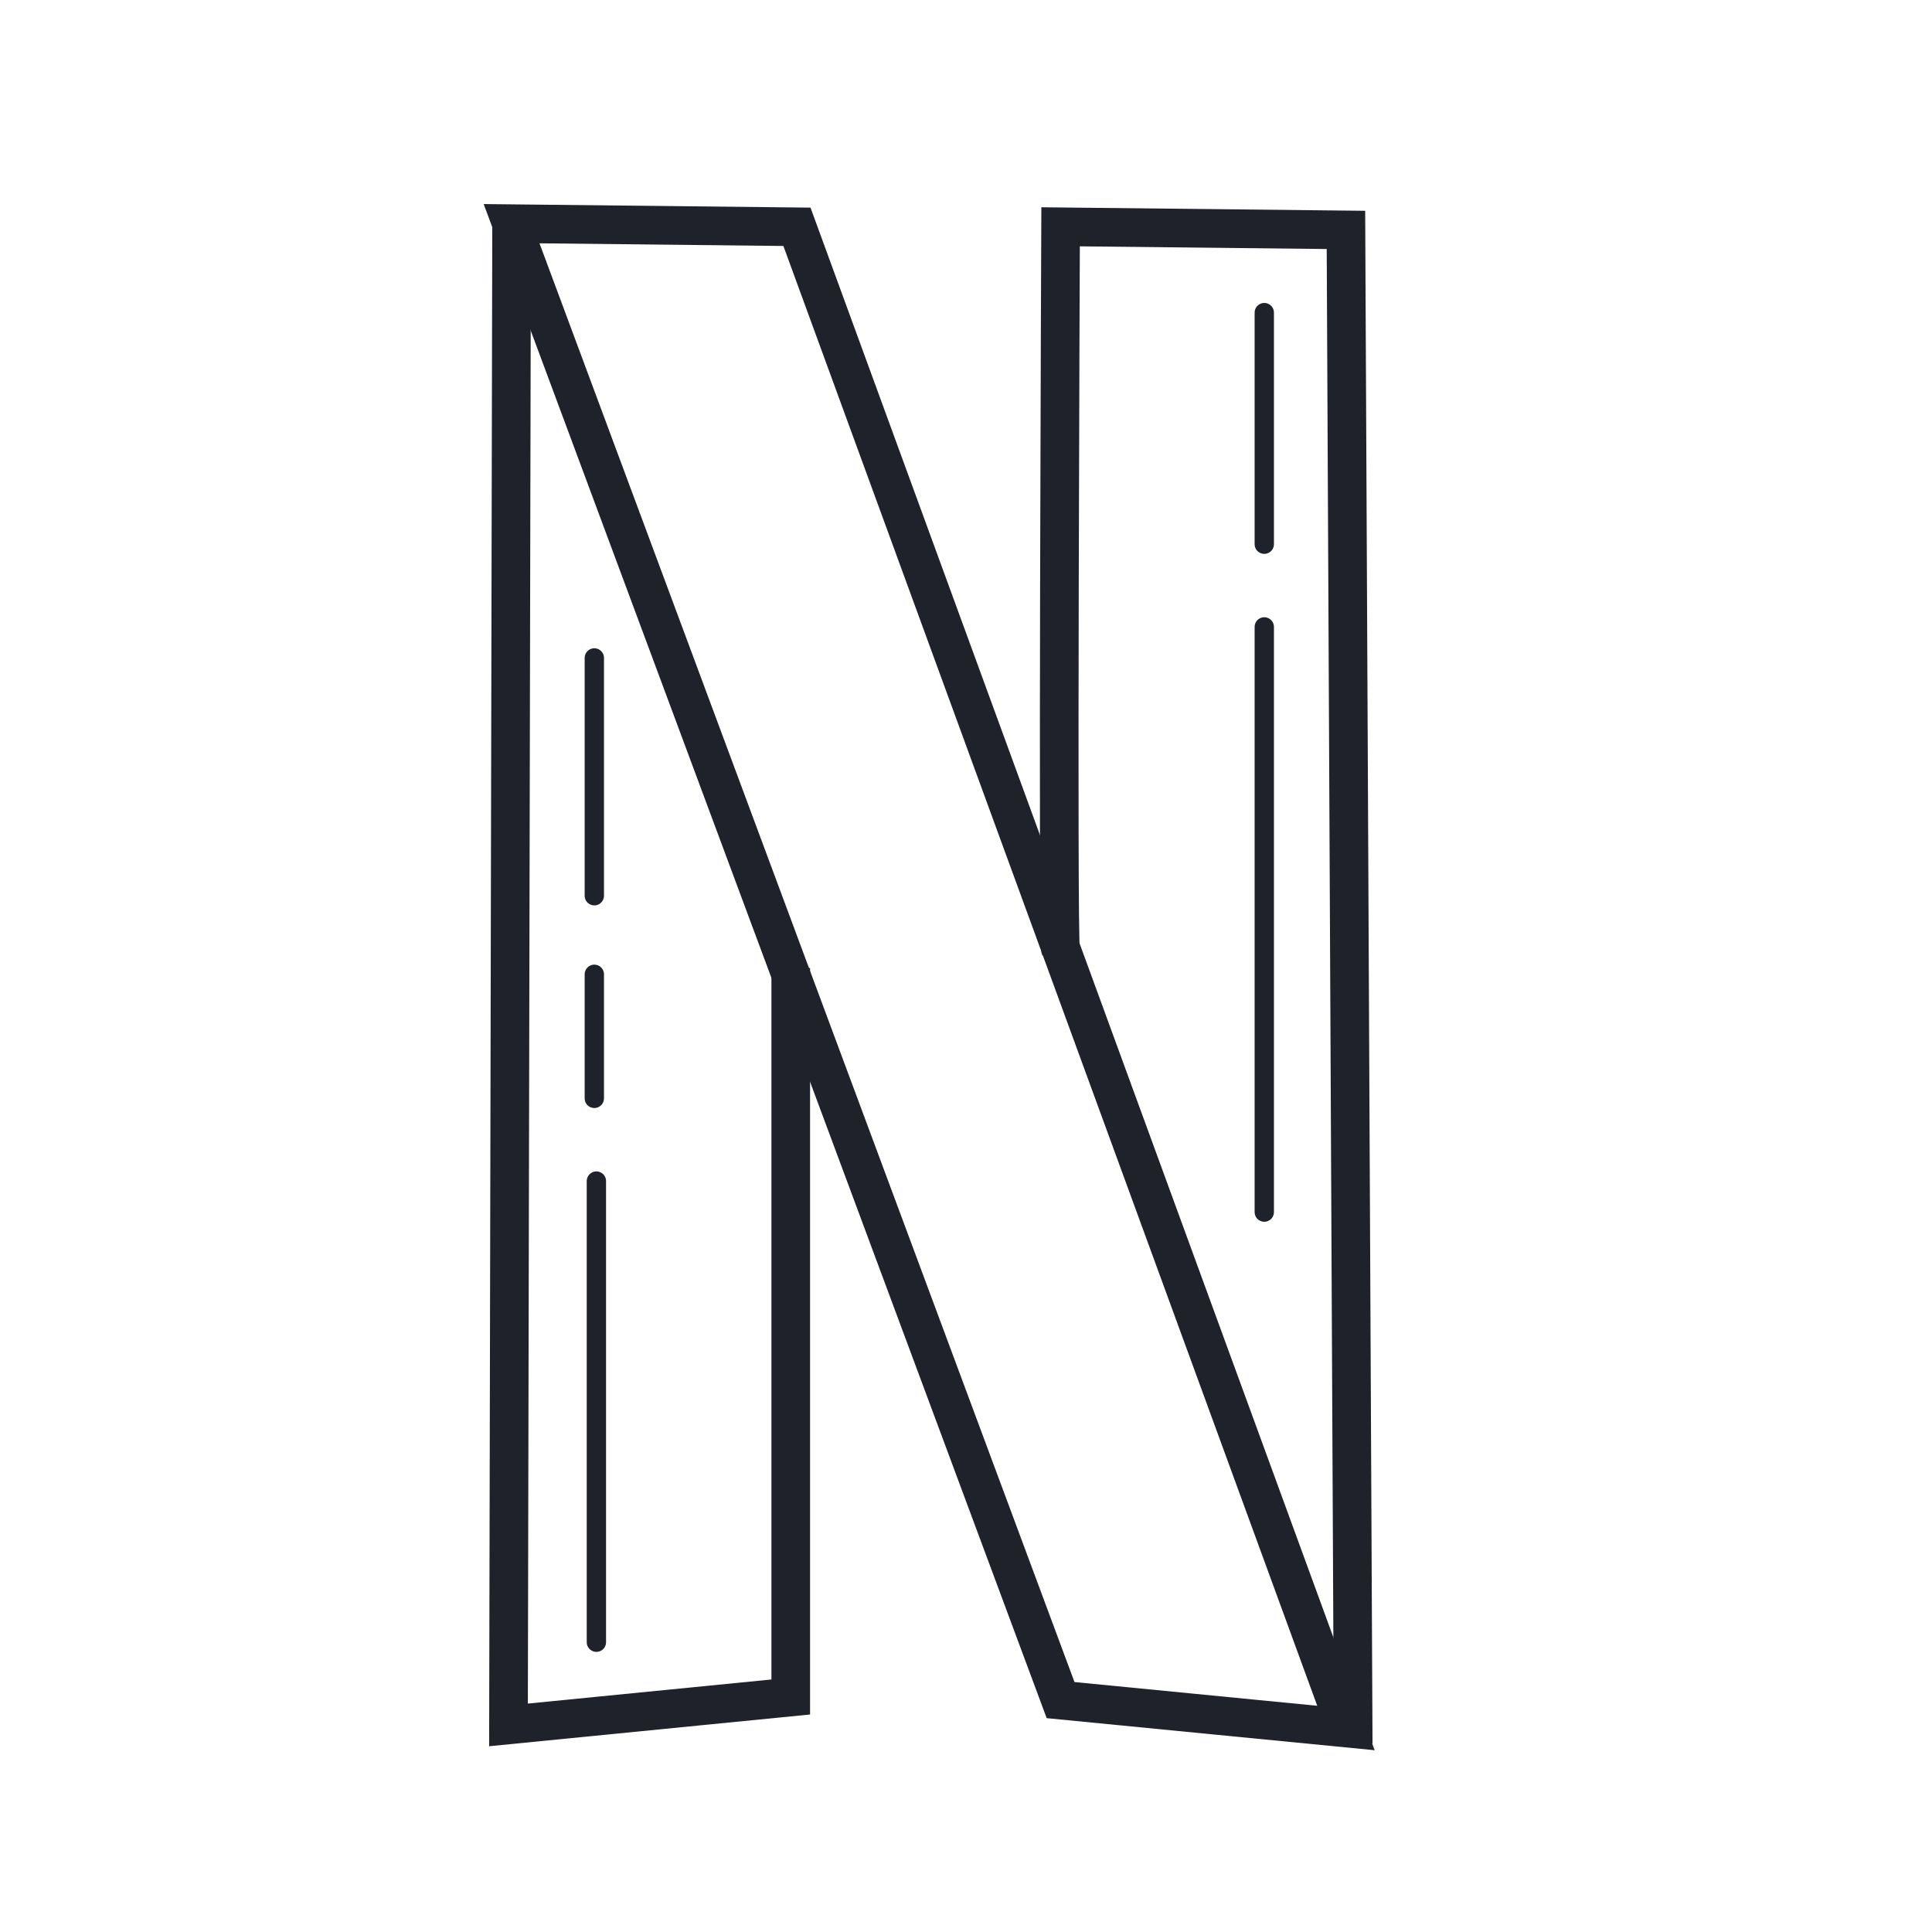
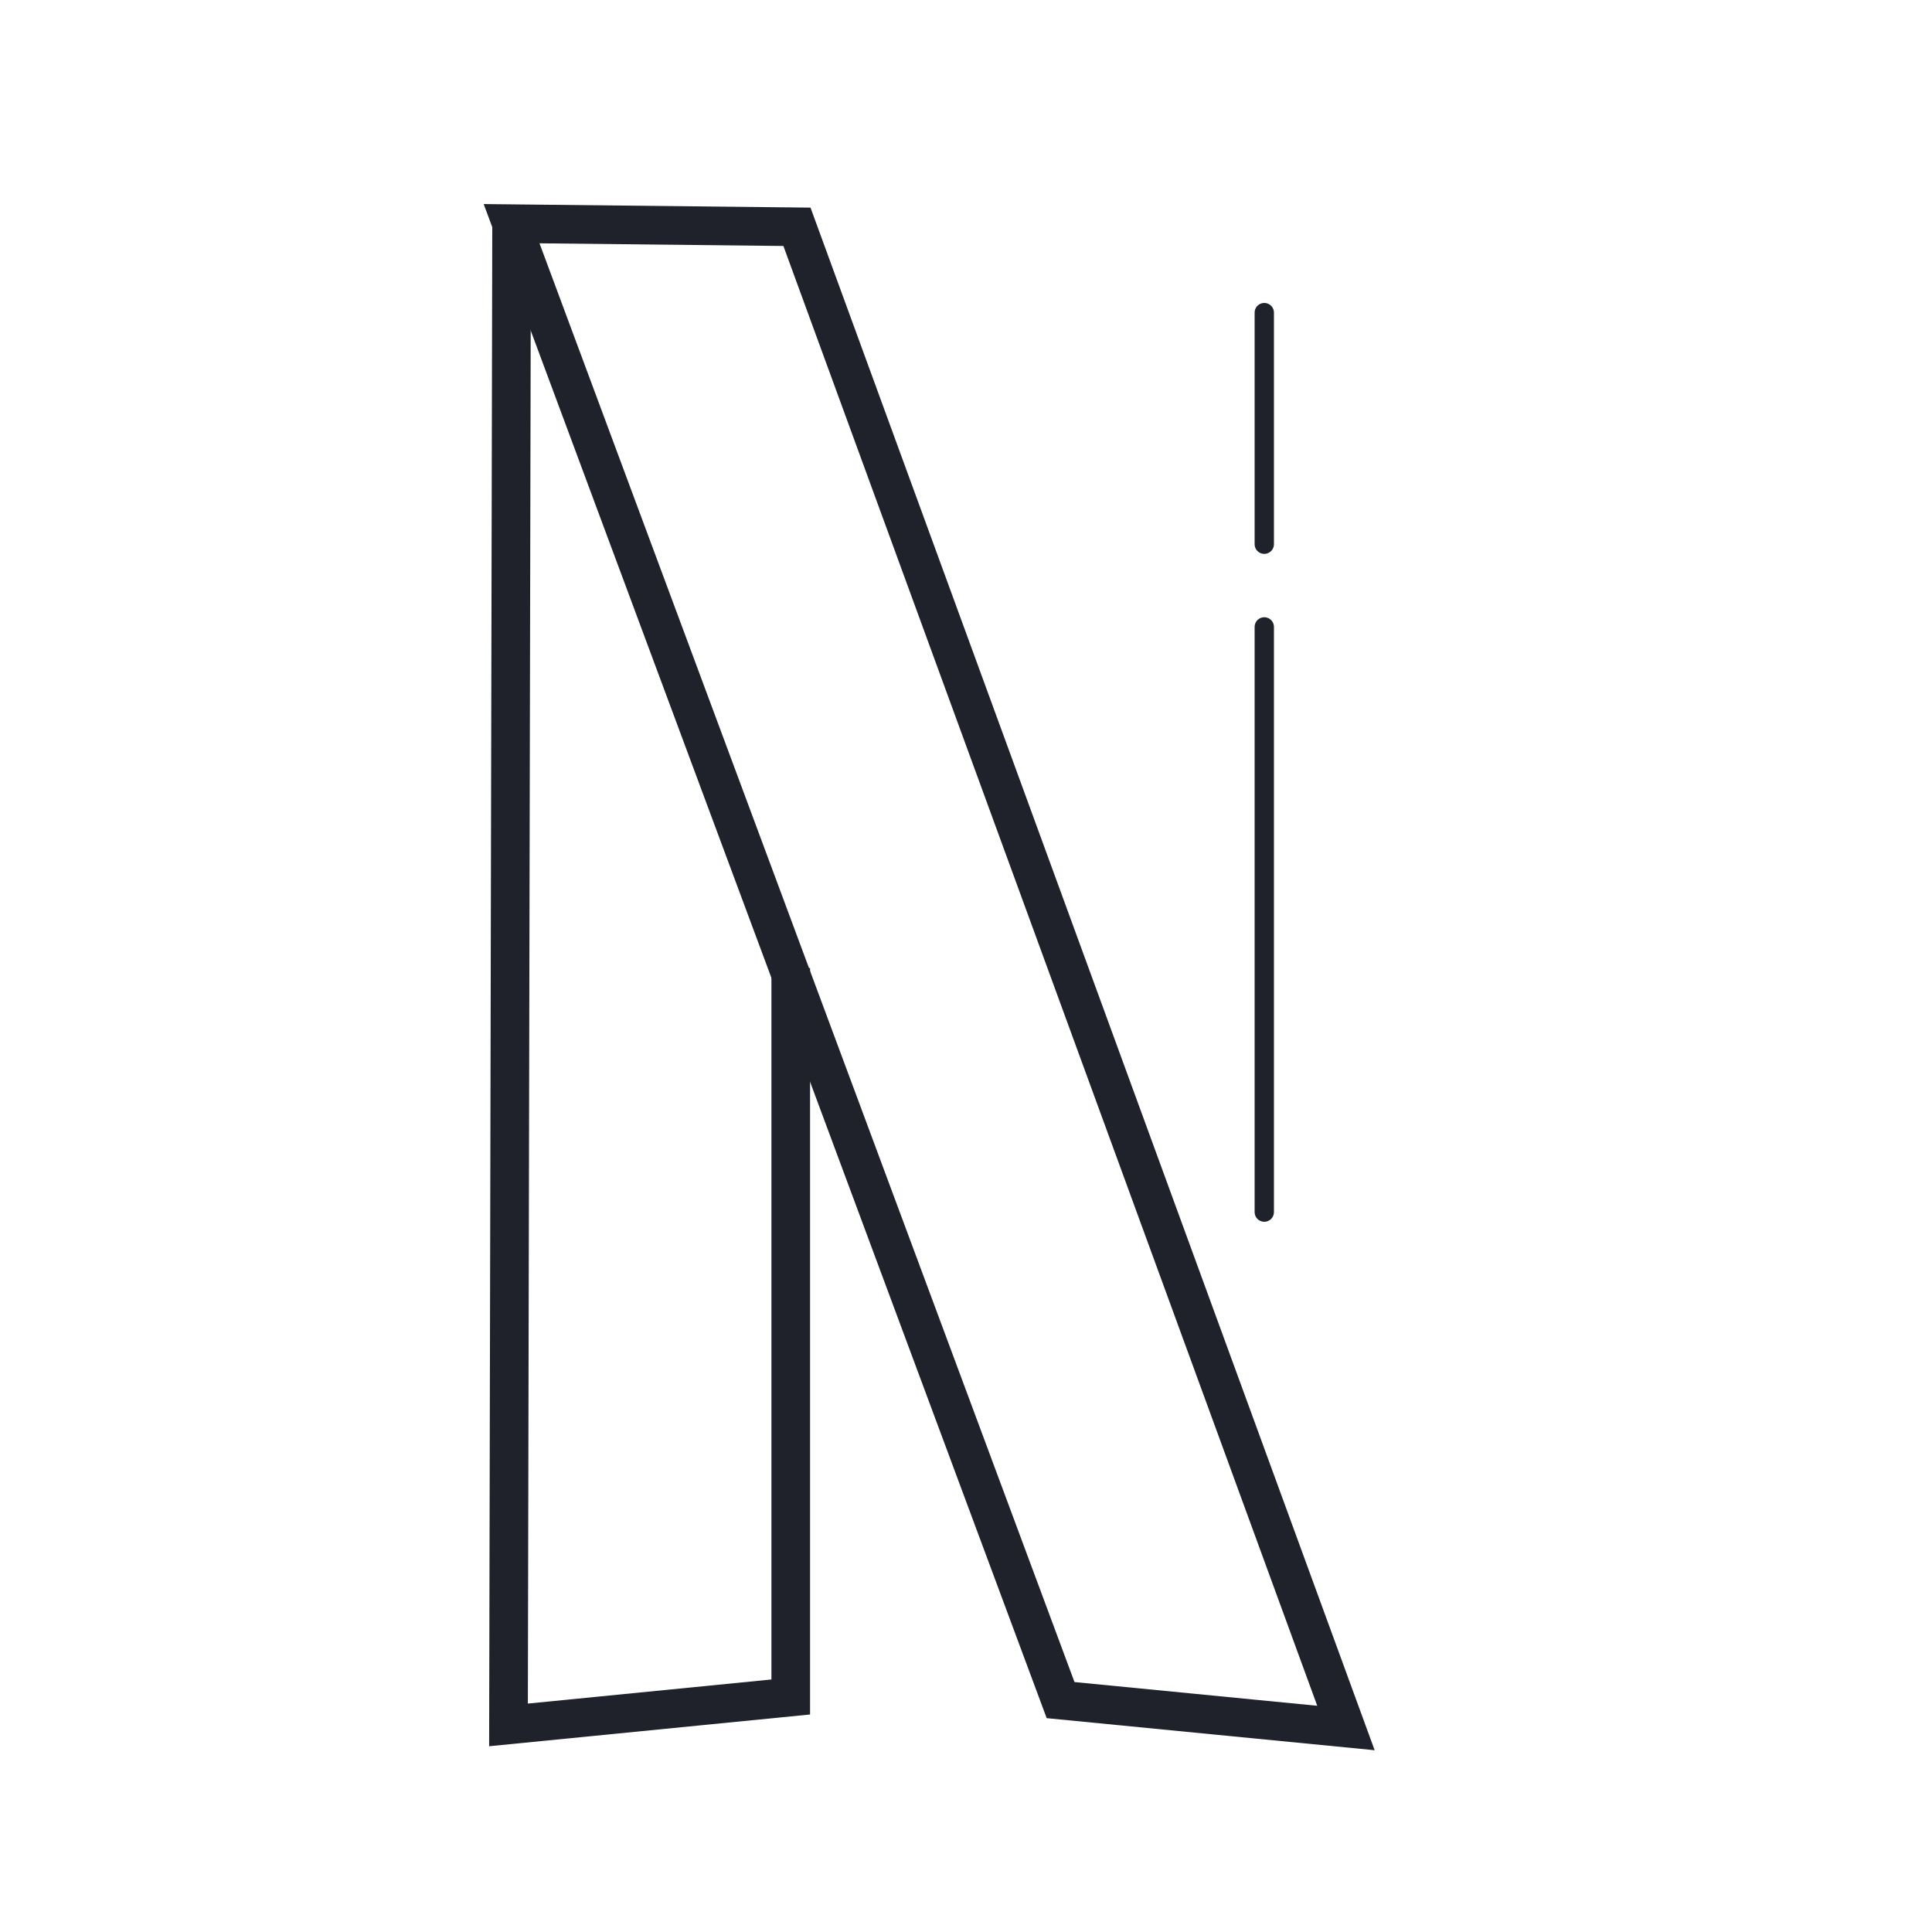
<svg xmlns="http://www.w3.org/2000/svg" viewBox="0 0 100 100" width="100px" height="100px" baseProfile="basic">
  <polygon fill="none" stroke="#1f212b" stroke-miterlimit="10" stroke-width="2" points="26.48,11.578 54.896,87.997 69.666,89.441 41.25,11.739" />
-   <path fill="none" stroke="#1f212b" stroke-miterlimit="10" stroke-width="2" d="M54.896,49.145c-0.161-0.482,0-37.406,0-37.406 l14.77,0.161l0.375,78.345" />
  <polyline fill="none" stroke="#1f212b" stroke-miterlimit="10" stroke-width="2" points="40.929,50.109 40.929,87.836 26.32,89.281 26.48,11.578" />
-   <line x1="30.869" x2="30.869" y1="85" y2="61.132" fill="none" stroke="#1f212b" stroke-linecap="round" stroke-miterlimit="10" />
  <line x1="65.439" x2="65.439" y1="62.738" y2="32.449" fill="none" stroke="#1f212b" stroke-linecap="round" stroke-miterlimit="10" />
-   <line x1="30.762" x2="30.762" y1="56.851" y2="50.43" fill="none" stroke="#1f212b" stroke-linecap="round" stroke-miterlimit="10" />
  <line x1="65.439" x2="65.439" y1="28.168" y2="16.181" fill="none" stroke="#1f212b" stroke-linecap="round" stroke-miterlimit="10" />
-   <line x1="30.762" x2="30.762" y1="46.363" y2="34.054" fill="none" stroke="#1f212b" stroke-linecap="round" stroke-miterlimit="10" />
</svg>